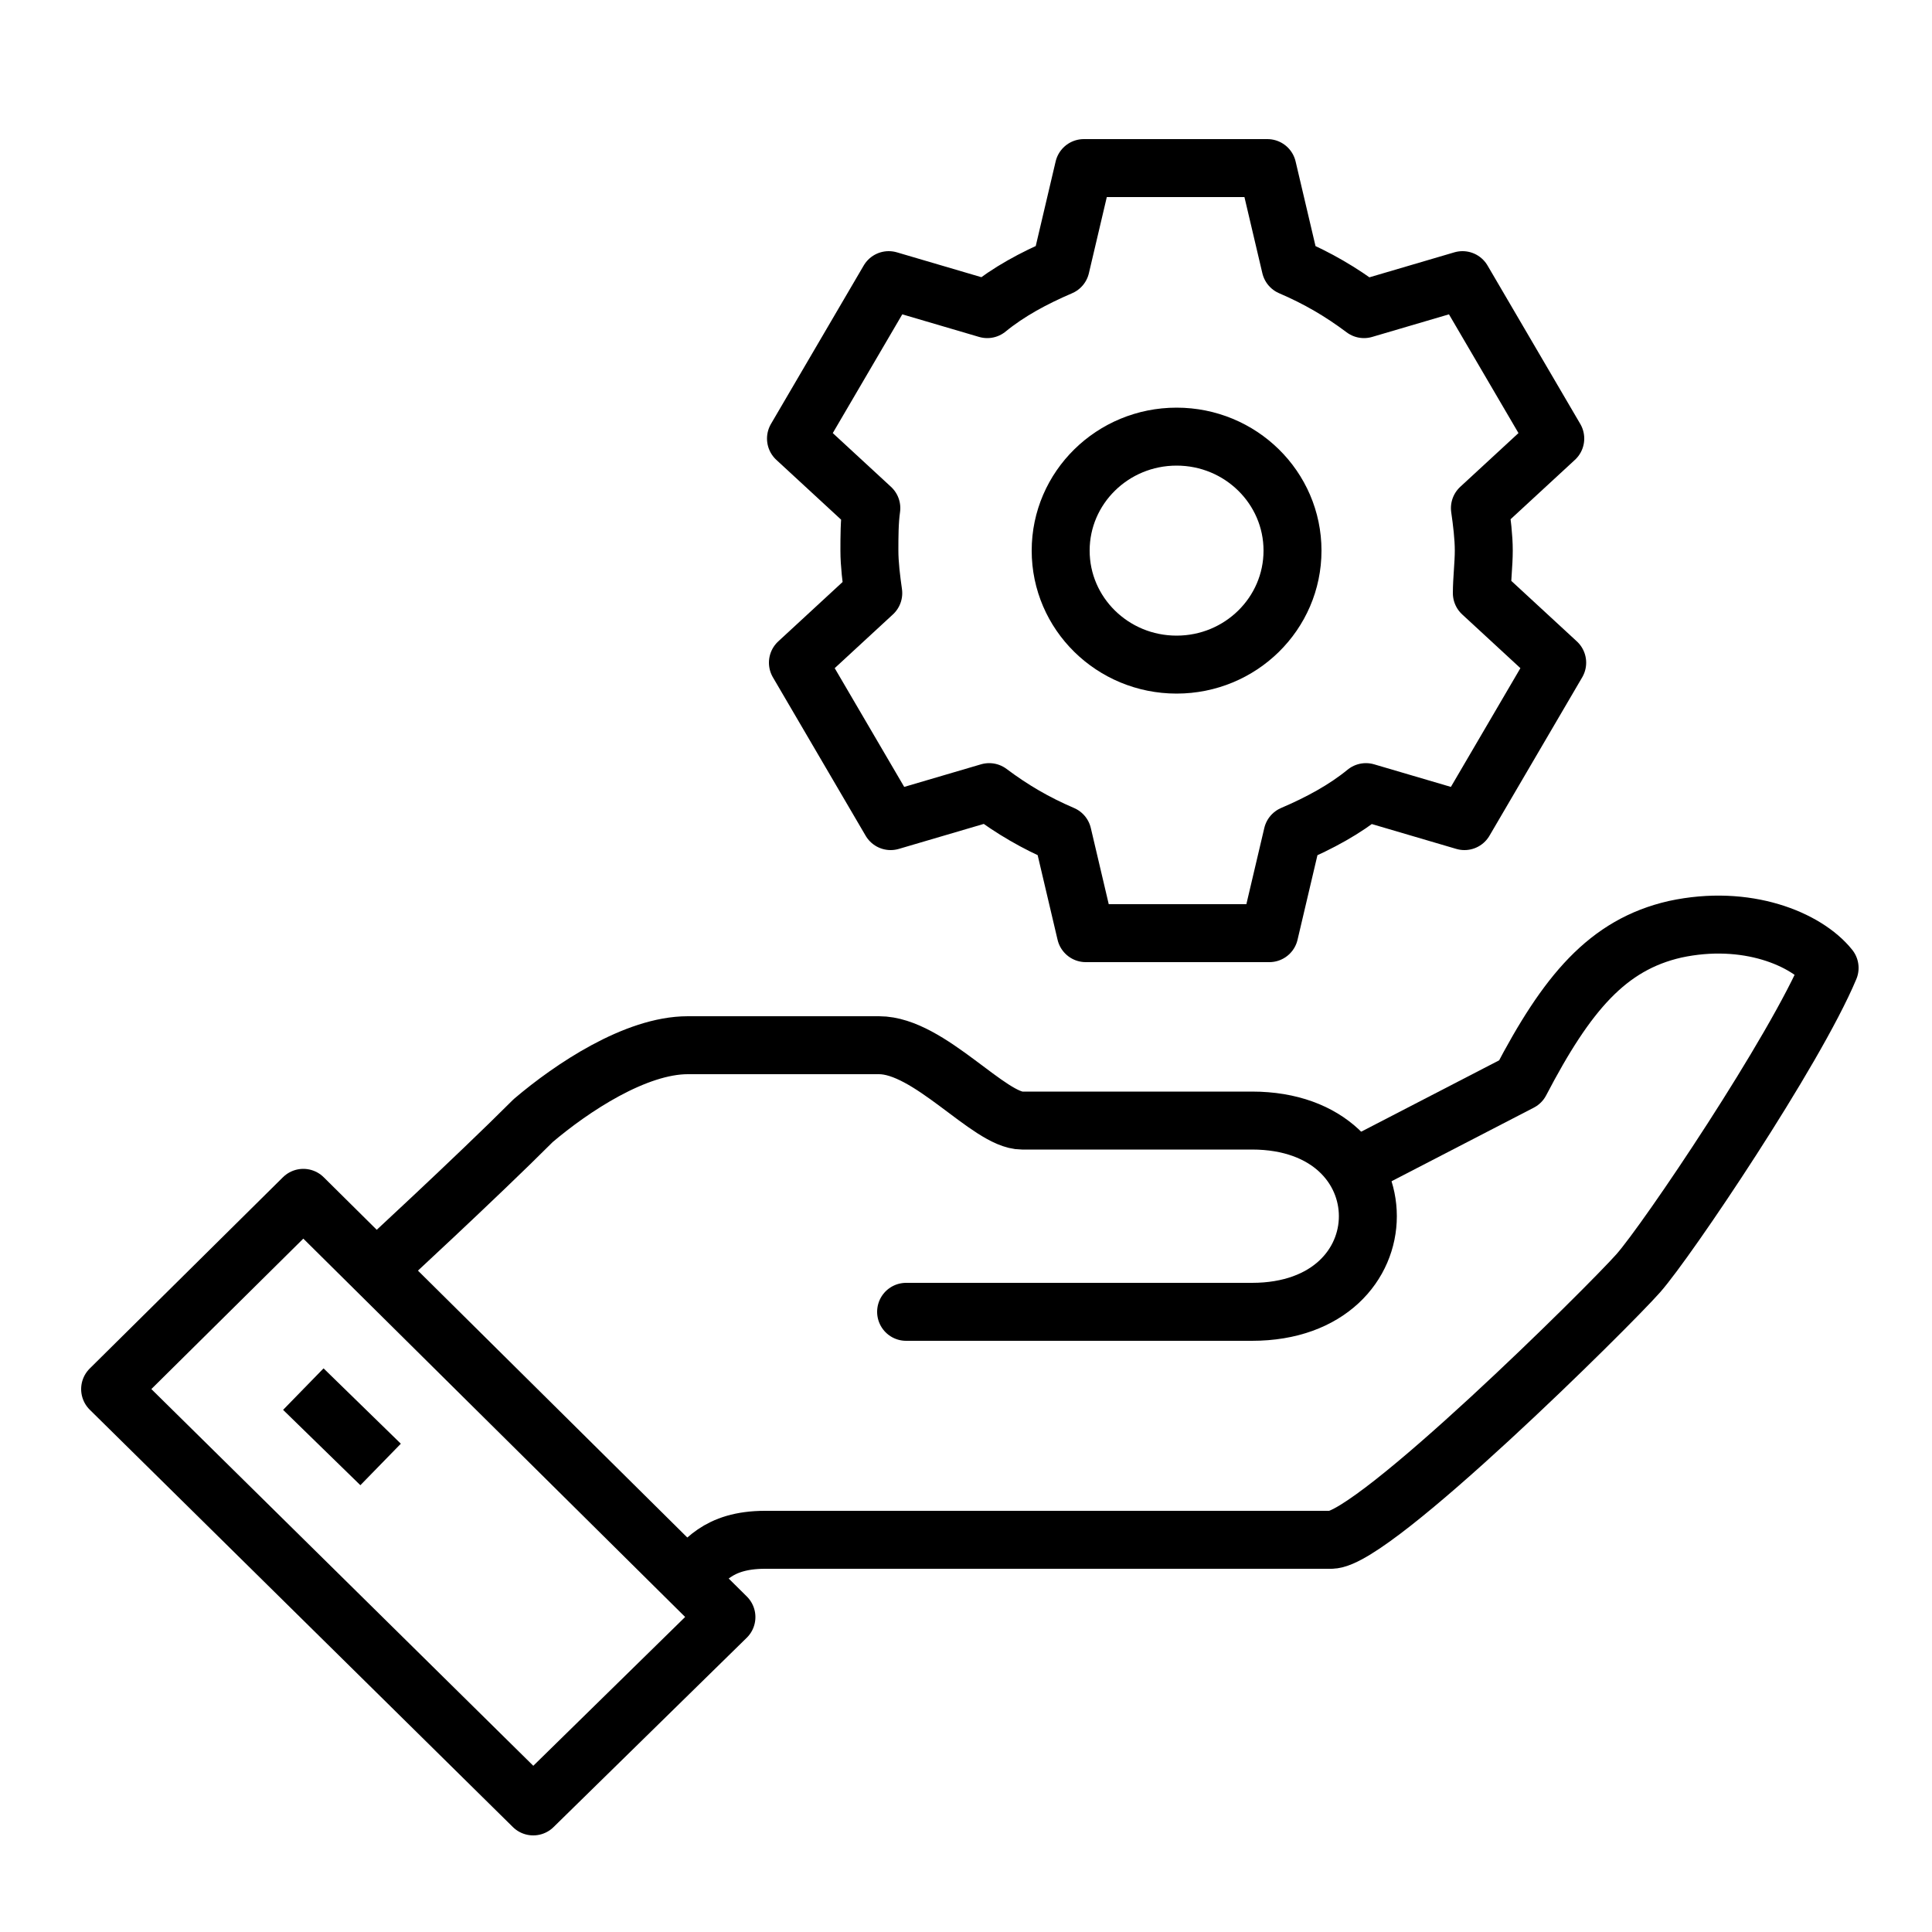
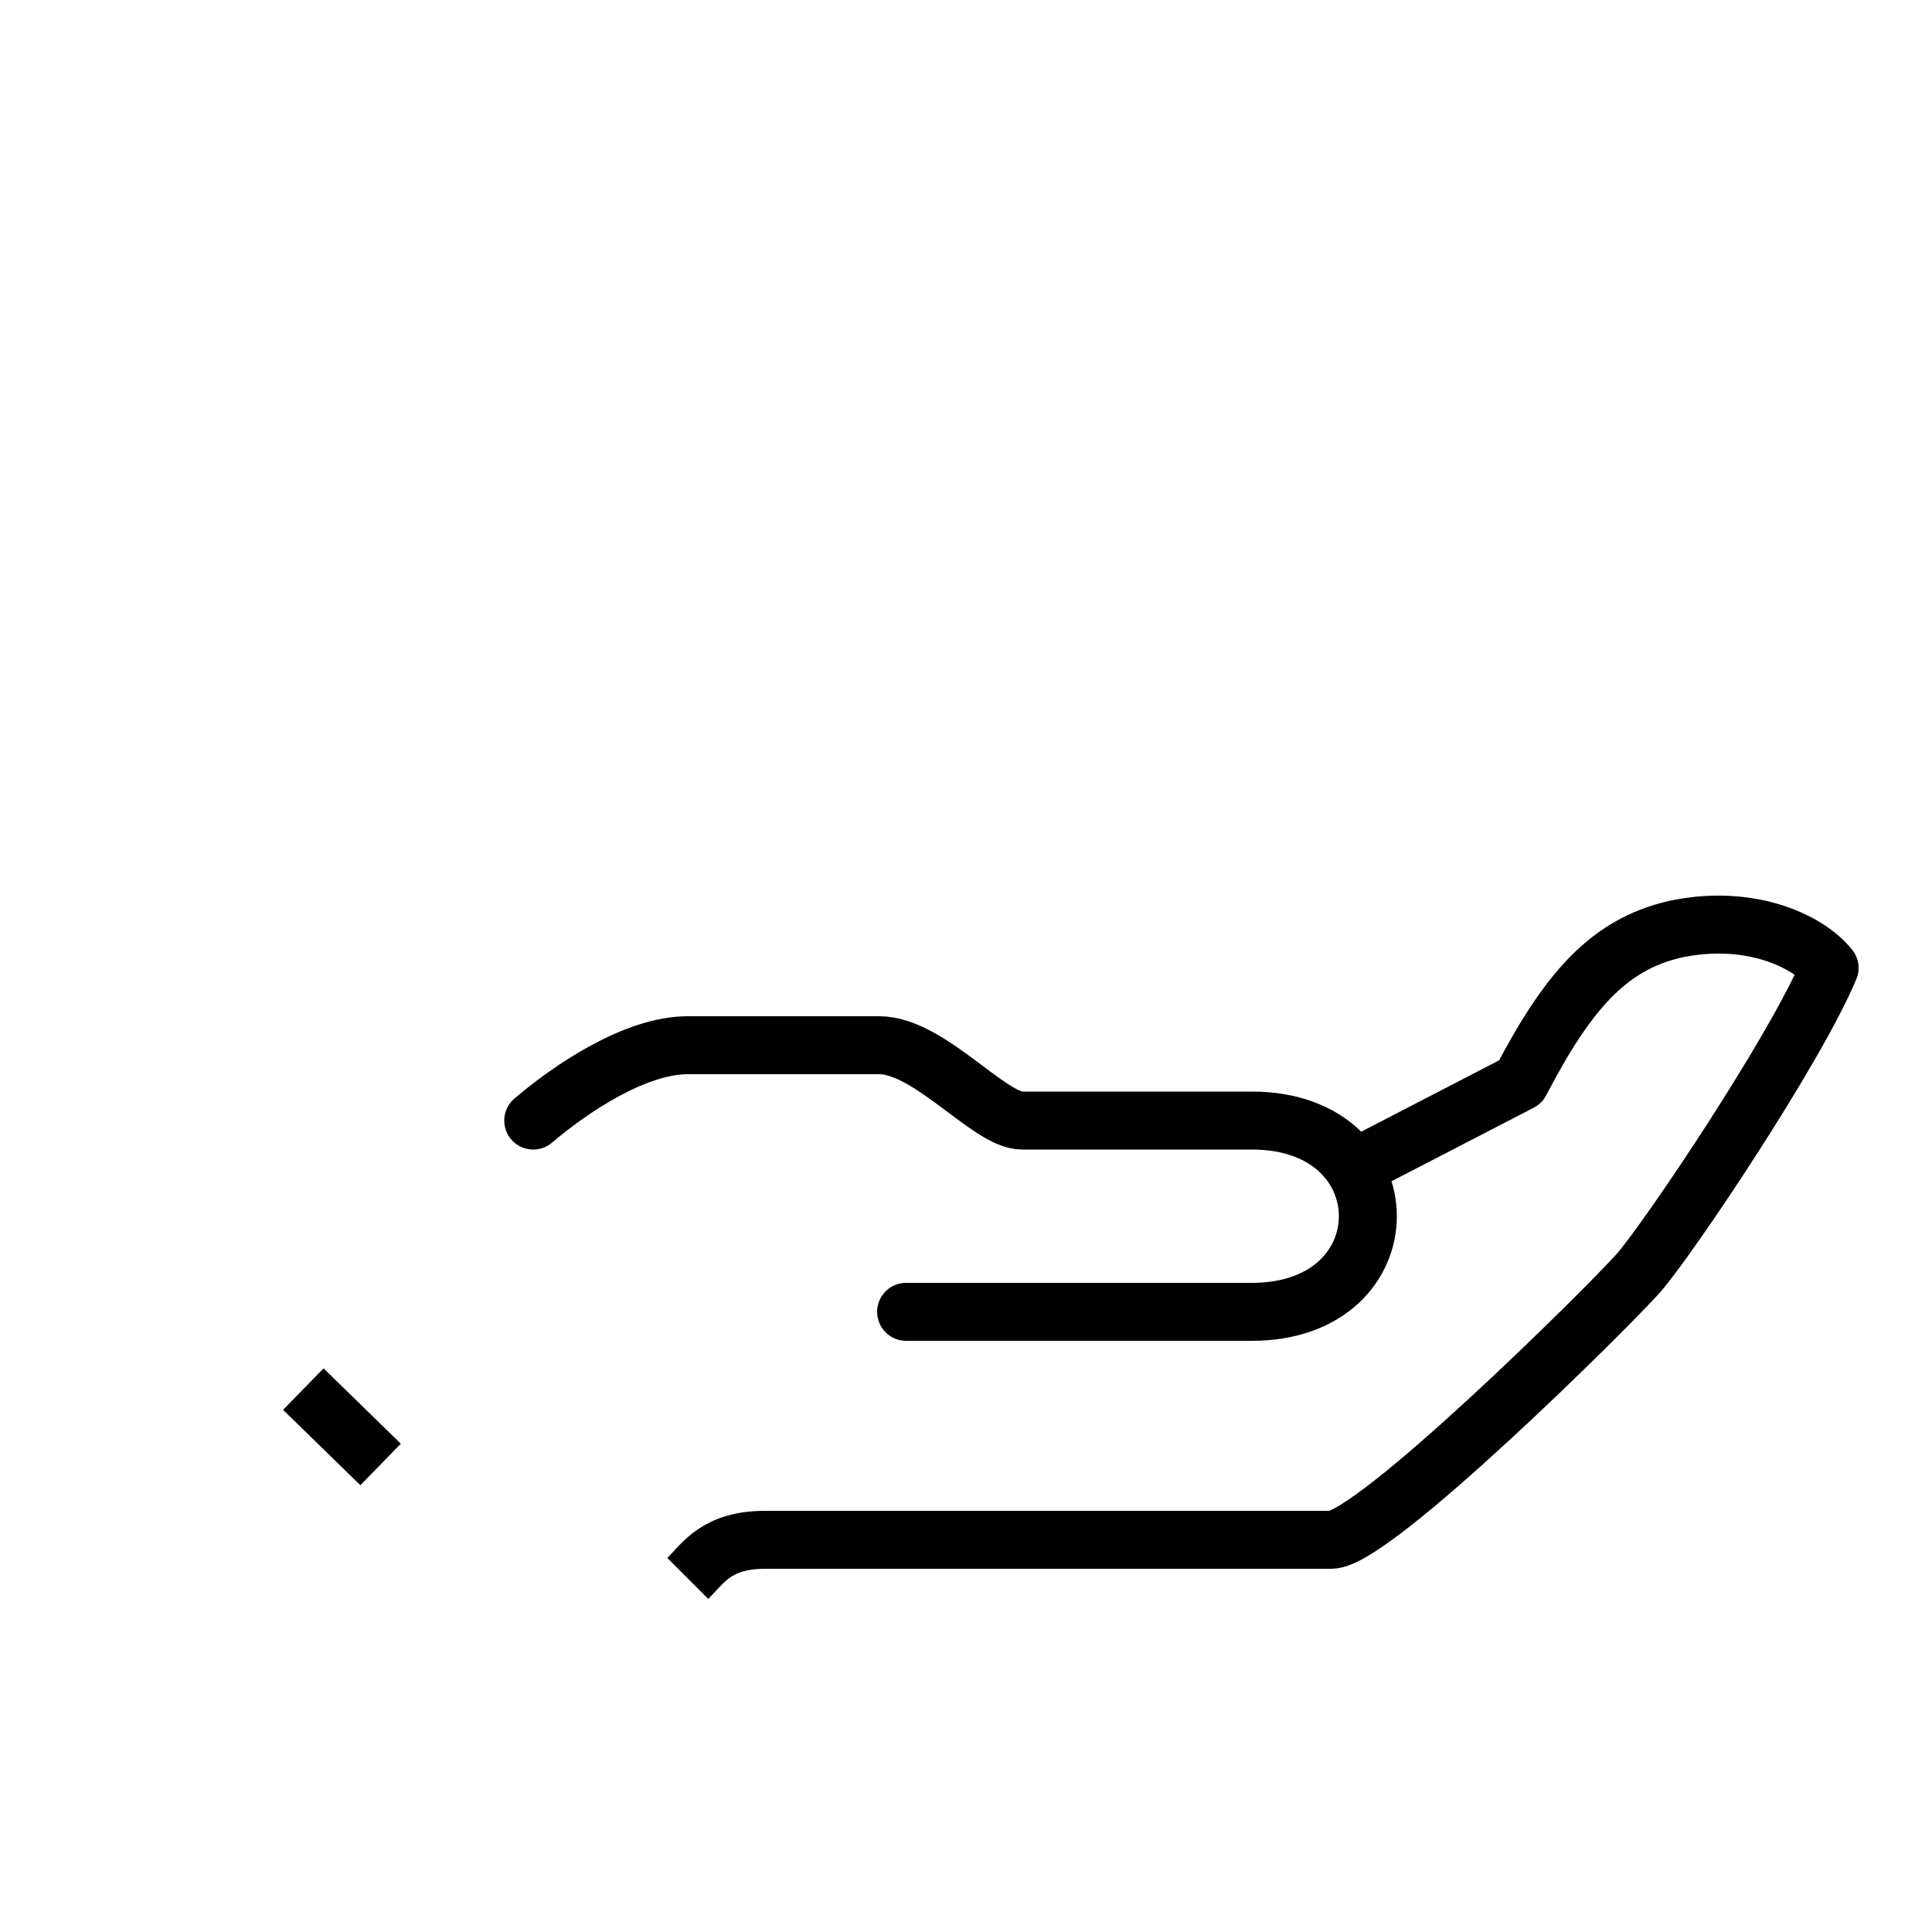
<svg xmlns="http://www.w3.org/2000/svg" version="1.1" id="Icons" x="0px" y="0px" viewBox="0 0 100 100" style="enable-background:new 0 0 100 100;" xml:space="preserve">
  <style type="text/css">
	.st0{fill:none;stroke:#000000;stroke-width:3;stroke-linejoin:round;stroke-miterlimit:10;}
	.st1{fill:none;stroke:#000000;stroke-width:3;stroke-linecap:round;stroke-linejoin:round;stroke-miterlimit:10;}
</style>
  <g>
    <path class="st0" d="M35.6,81.7c0.8-0.8,1.5-2,4-2c2.4,0,26.8,0,29.3,0c2.2,0,14.4-12.1,15.9-13.8c1.5-1.7,8.1-11.5,9.9-15.8   c-1.2-1.5-4.3-2.8-8-2c-3.5,0.8-5.6,3.3-8,7.9l-8.7,4.5" />
-     <path class="st1" d="M46.9,67.9c0,0,15.9,0,17.9,0c8,0,8-9.9,0-9.9c-2,0-6.4,0-11.9,0c-1.7,0-4.8-3.9-7.4-3.9c-1.2,0-7.3,0-9.9,0   c-2.7,0-6,2.2-8,3.9c-3,3-8.1,7.7-8.1,7.7" />
-     <polygon class="st0" points="27.6,93.5 37.6,83.7 15.7,62 5.7,71.9  " />
+     <path class="st1" d="M46.9,67.9c0,0,15.9,0,17.9,0c8,0,8-9.9,0-9.9c-2,0-6.4,0-11.9,0c-1.7,0-4.8-3.9-7.4-3.9c-1.2,0-7.3,0-9.9,0   c-2.7,0-6,2.2-8,3.9" />
    <line class="st0" x1="15.7" y1="71.9" x2="19.7" y2="75.8" />
-     <path class="st0" d="M76.8,28.5c0-0.7-0.1-1.5-0.2-2.2l3.9-3.6l-4.8-8.2l-5.1,1.5c-1.2-0.9-2.4-1.6-3.8-2.2l-1.2-5.1h-9.5l-1.2,5.1   c-1.4,0.6-2.7,1.3-3.8,2.2L46,14.5l-4.8,8.2l3.9,3.6C45,27,45,27.8,45,28.5c0,0.7,0.1,1.5,0.2,2.2l-3.9,3.6l4.8,8.2l5.1-1.5   c1.2,0.9,2.4,1.6,3.8,2.2l1.2,5.1h9.5l1.2-5.1c1.4-0.6,2.7-1.3,3.8-2.2l5.1,1.5l4.8-8.2l-3.9-3.6C76.7,30,76.8,29.2,76.8,28.5z" />
-     <ellipse class="st0" cx="60.9" cy="28.5" rx="6" ry="5.9" />
  </g>
</svg>